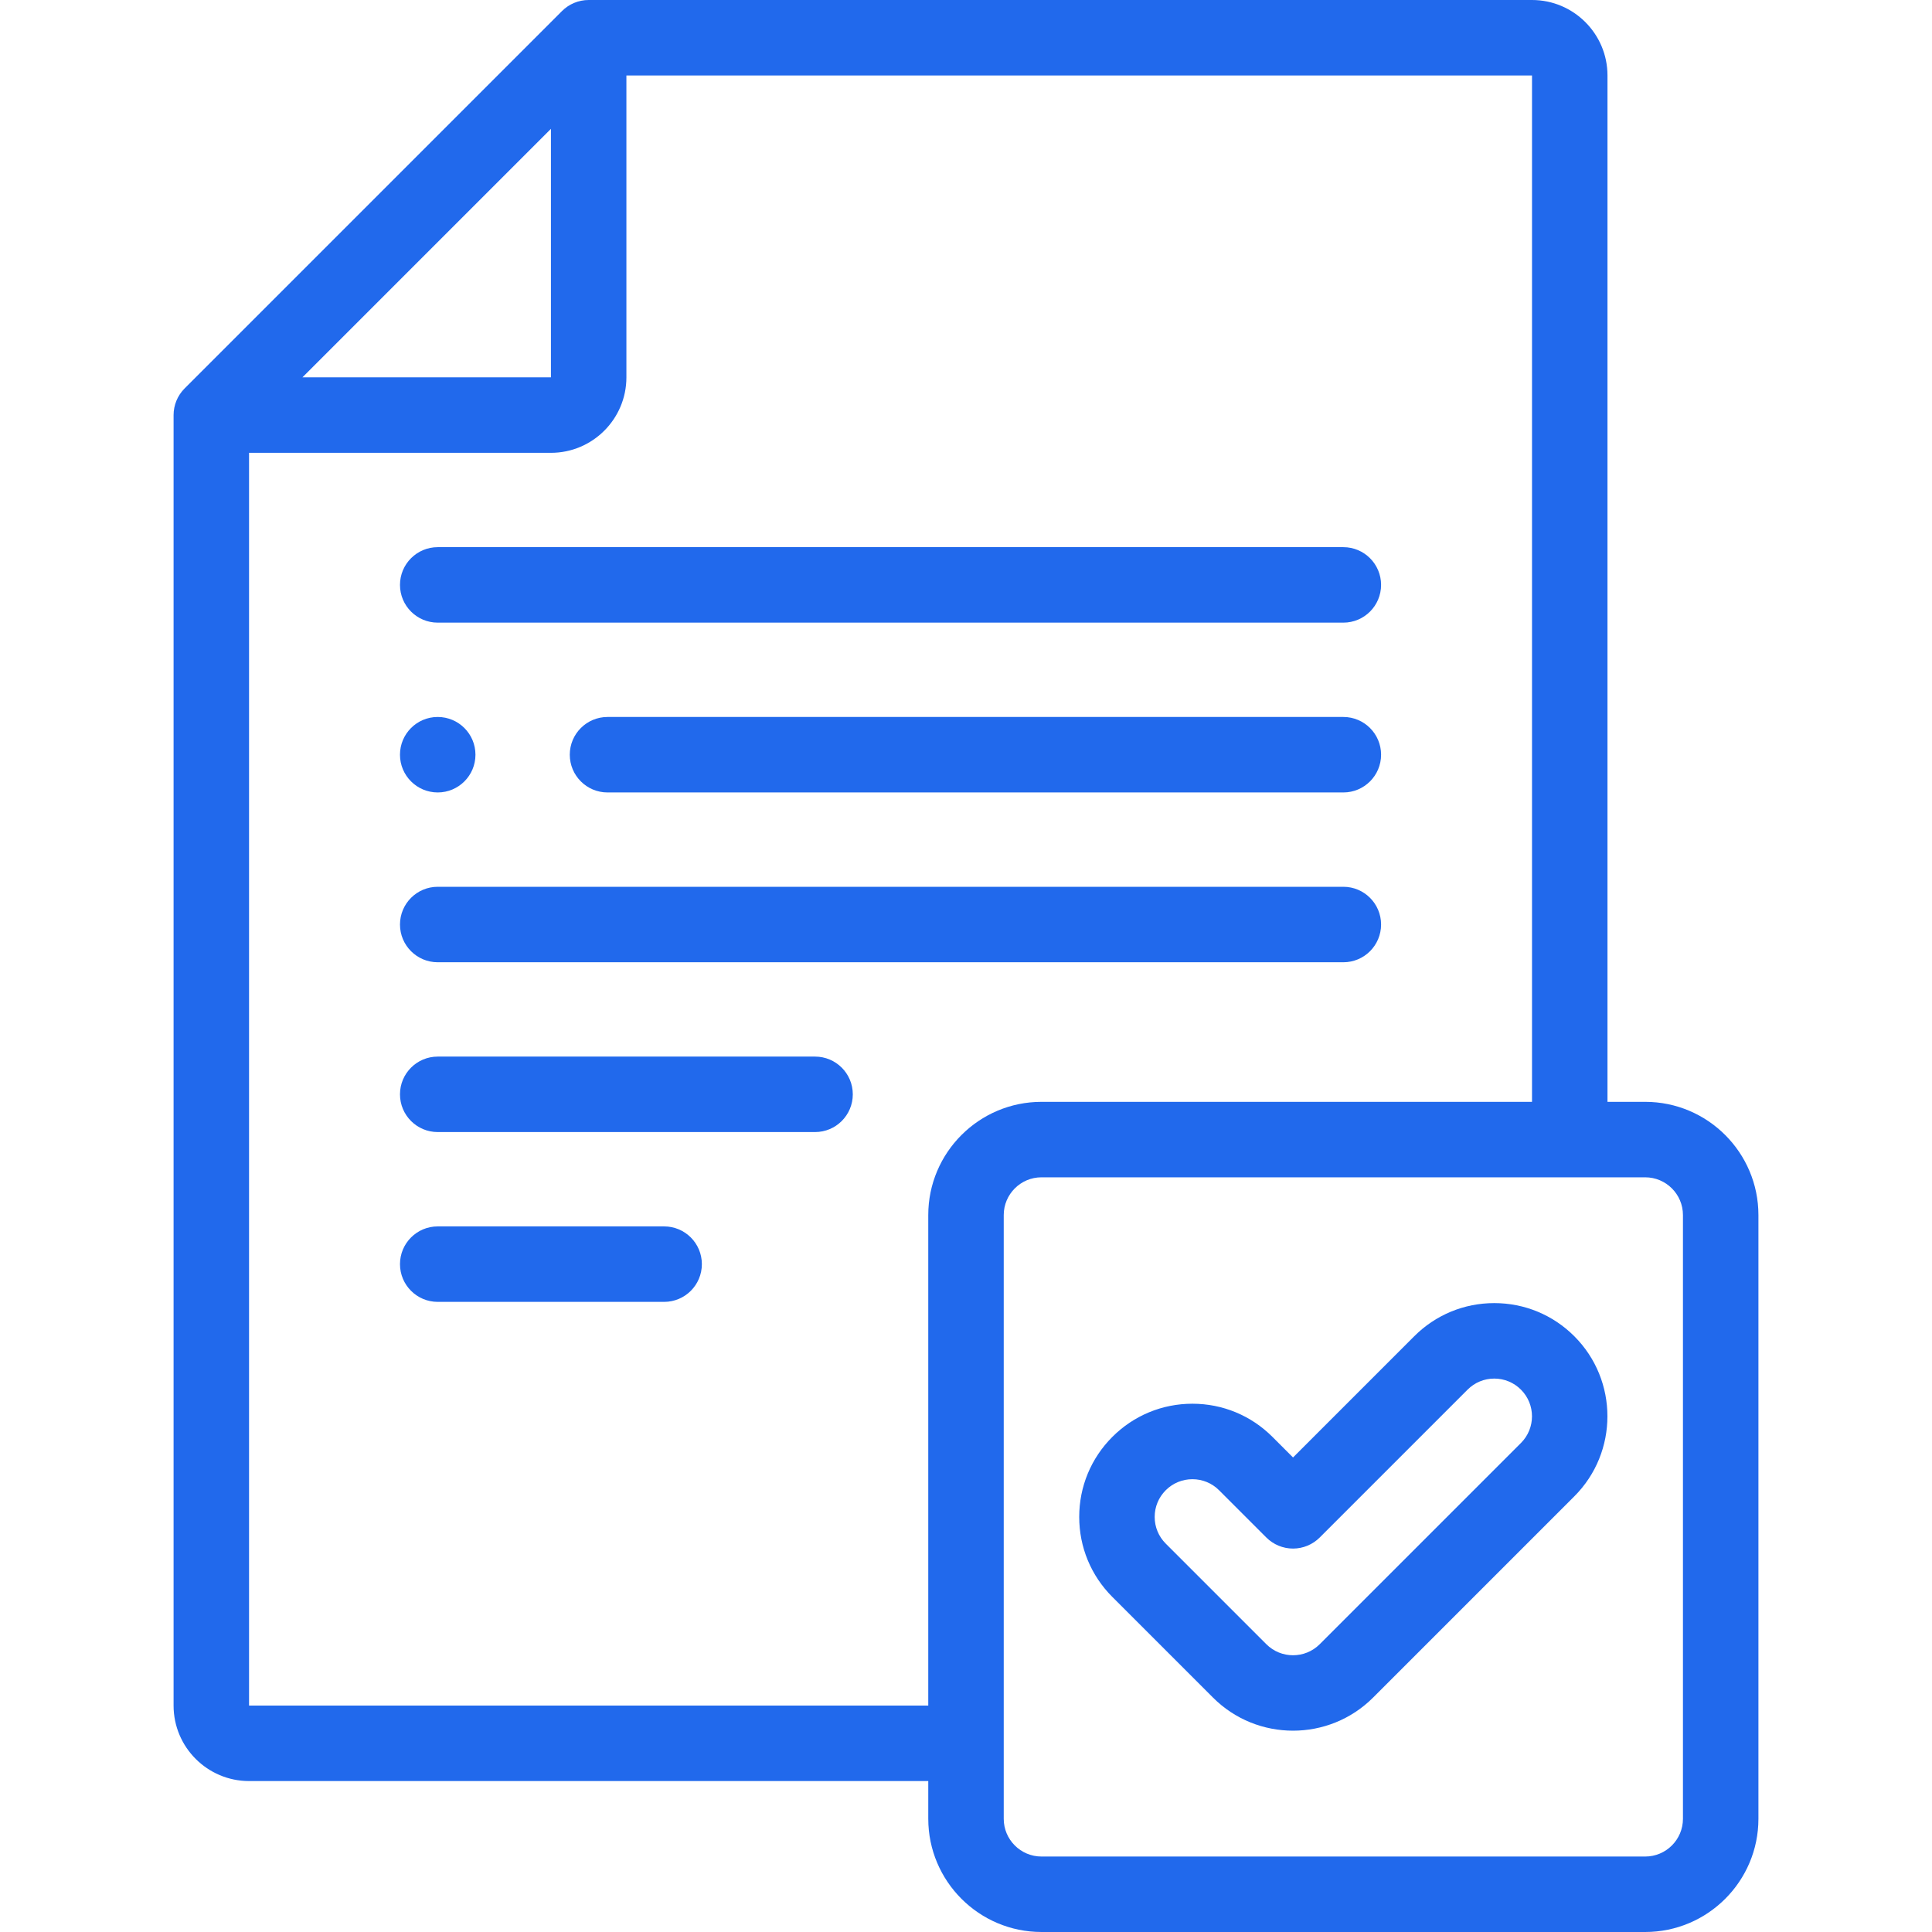
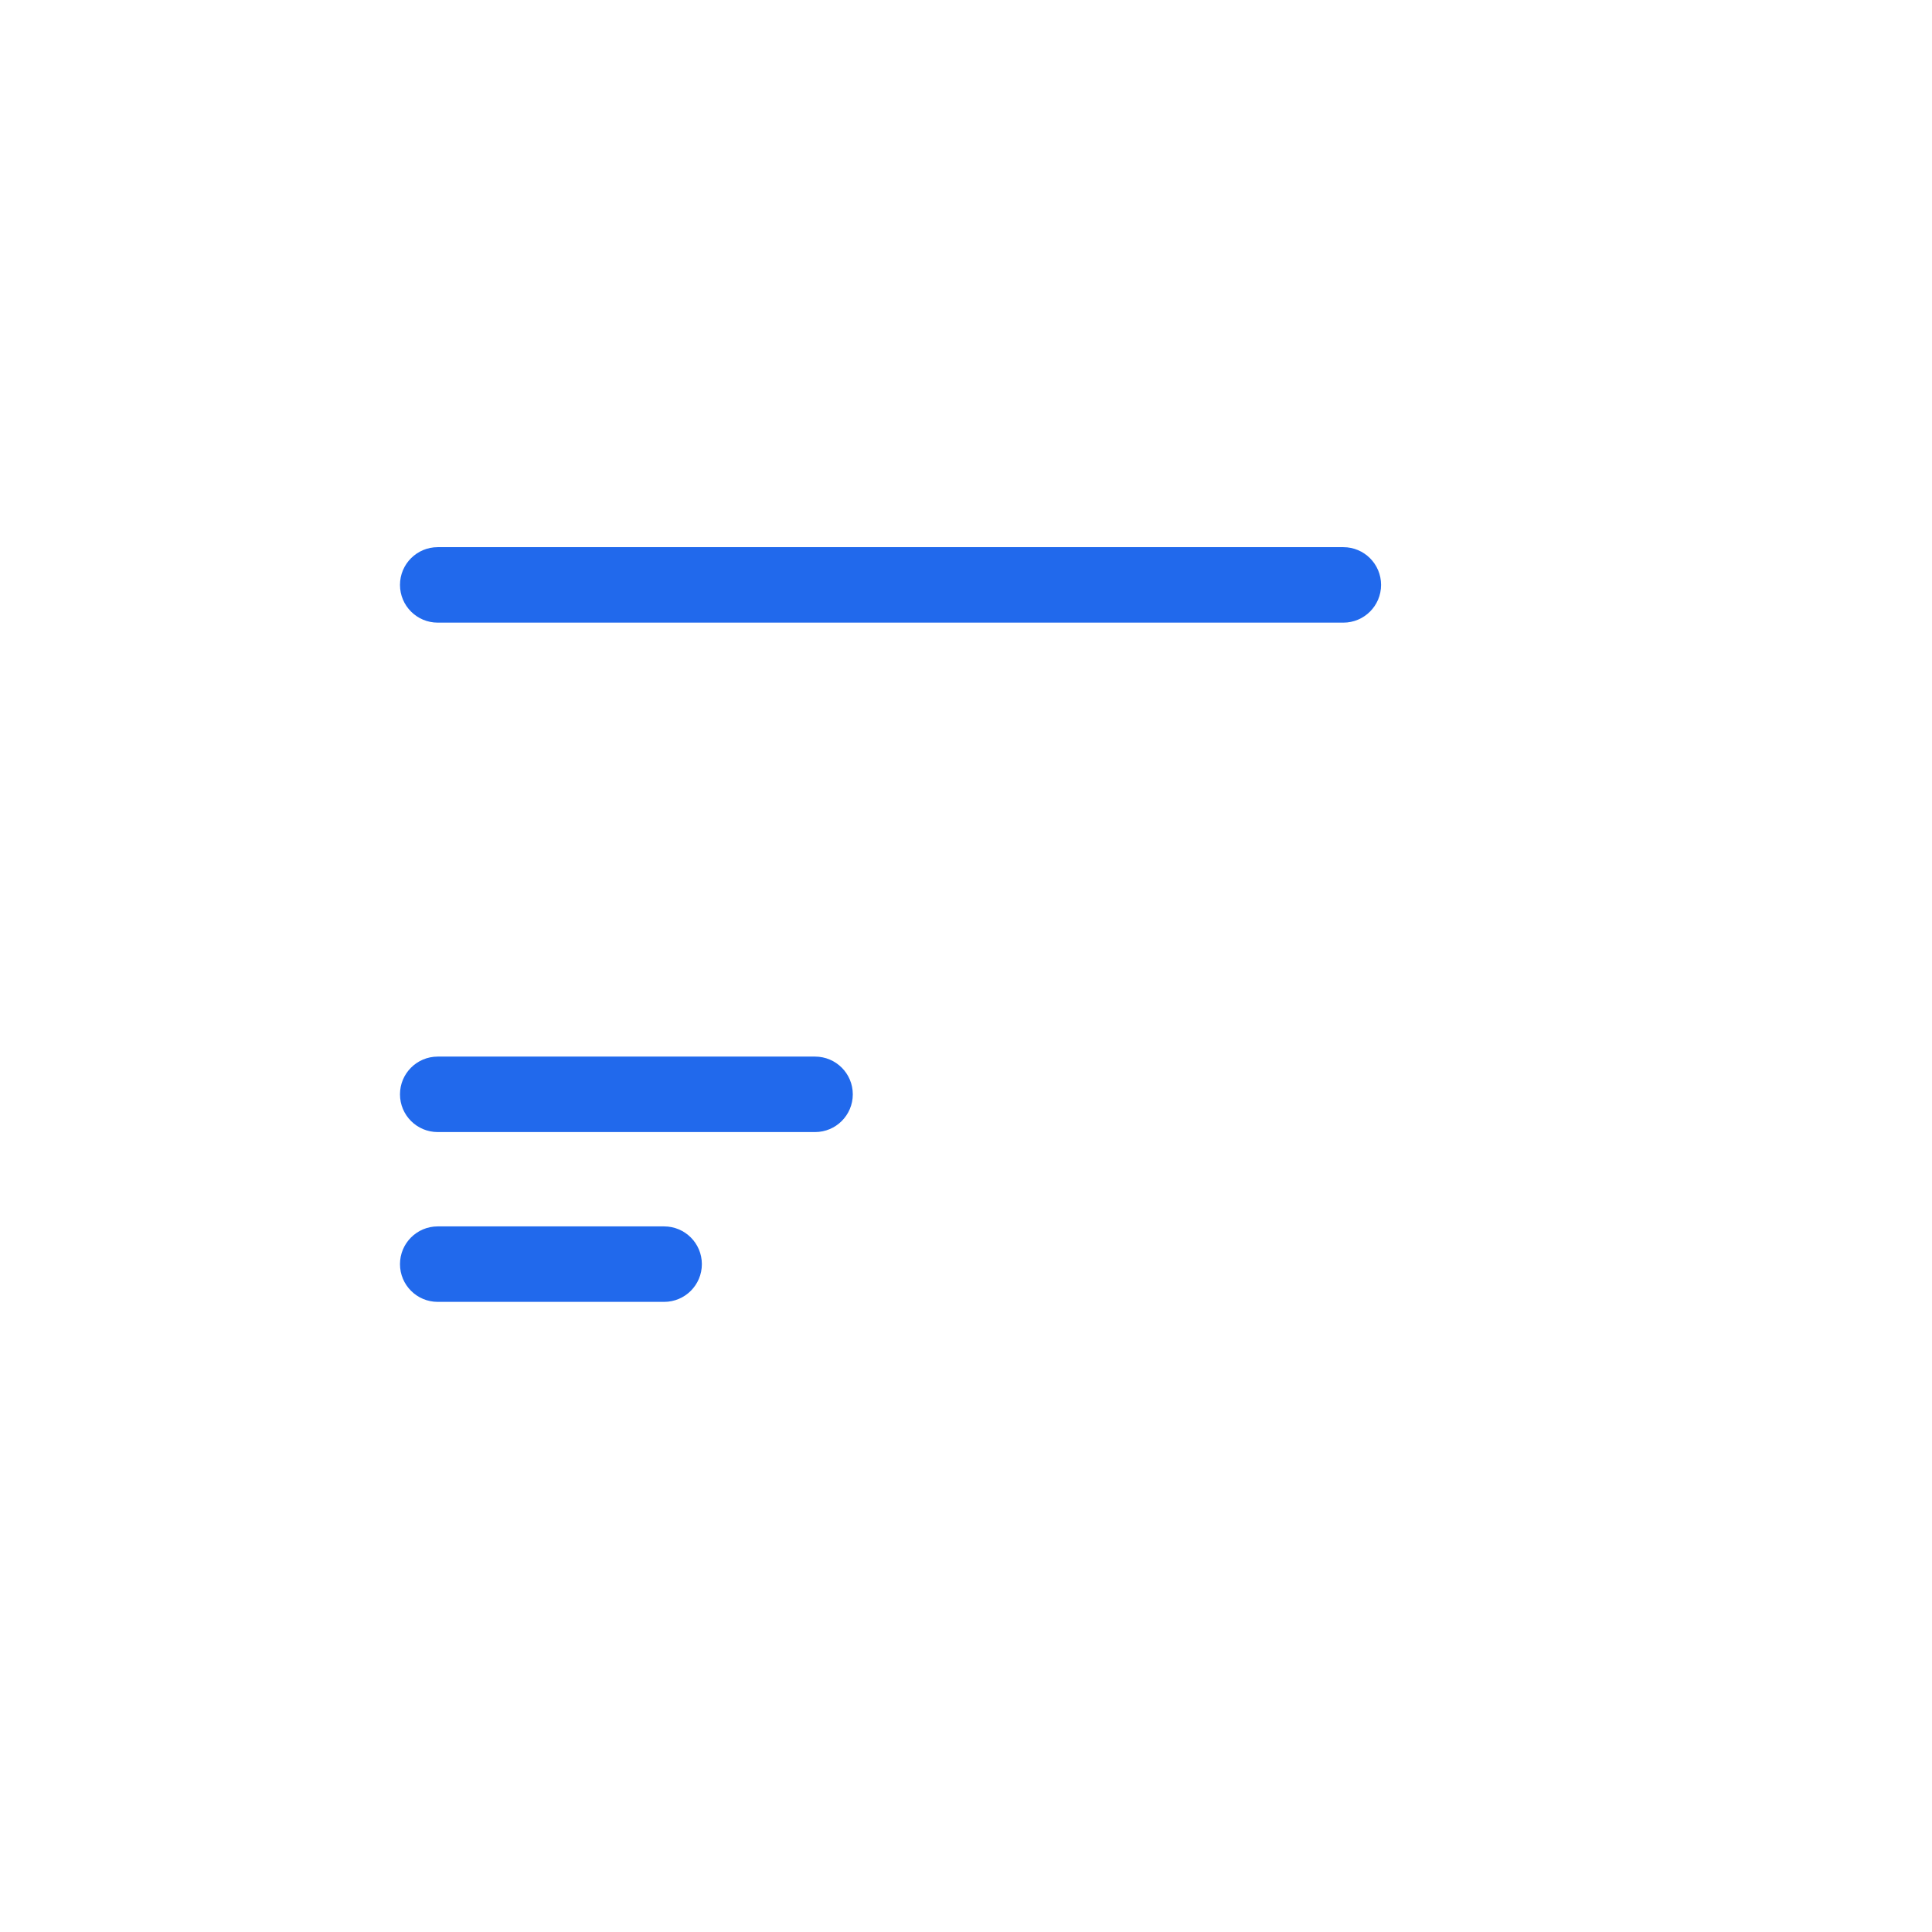
<svg xmlns="http://www.w3.org/2000/svg" width="512" height="512" viewBox="0 0 512 512" fill="none">
-   <path d="M356.001 190.006H160.998C155.475 190.006 150.998 194.483 150.998 200.006C150.998 205.529 155.475 210.006 160.998 210.006H356.001C361.524 210.006 366.001 205.529 366.001 200.006C366.001 194.483 361.524 190.006 356.001 190.006Z" fill="#2169EC" />
-   <path d="M356 235.008H116.001C110.478 235.008 106.001 239.485 106.001 245.008C106.001 250.531 110.478 255.008 116.001 255.008H356C361.523 255.008 366 250.531 366 245.008C366 239.485 361.523 235.008 356 235.008Z" fill="#2169EC" />
  <path d="M116.001 165.005H356C361.523 165.005 366 160.528 366 155.005C366 149.482 361.523 145.005 356 145.005H116.001C110.478 145.005 106.001 149.482 106.001 155.005C106.001 160.528 110.478 165.005 116.001 165.005V165.005Z" fill="#2169EC" />
  <path d="M216 280.008H116C110.477 280.008 106 284.485 106 290.008C106 295.531 110.477 300.008 116 300.008H216C221.523 300.008 226 295.531 226 290.008C226 284.485 221.523 280.008 216 280.008Z" fill="#2169EC" />
  <path d="M176.001 325.01H116.001C110.478 325.01 106.001 329.487 106.001 335.01C106.001 340.533 110.478 345.01 116.001 345.01H176.001C181.524 345.01 186.001 340.533 186.001 335.01C186.001 329.487 181.524 325.01 176.001 325.01Z" fill="#2169EC" />
-   <path d="M116.001 210.006C121.524 210.006 126.001 205.529 126.001 200.006C126.001 194.483 121.524 190.006 116.001 190.006H115.994C110.471 190.006 105.998 194.483 105.998 200.006C105.998 205.529 110.478 210.006 116.001 210.006Z" fill="#2169EC" />
-   <path d="M396 345.336C387.987 345.336 380.454 348.457 374.788 354.122L342.667 386.244L337.212 380.788C331.546 375.122 324.013 372.002 316 372.002C307.987 372.002 300.455 375.122 294.789 380.788C289.123 386.454 286.003 393.987 286.003 402C286.003 410.013 289.124 417.546 294.789 423.211L321.456 449.878C327.305 455.727 334.985 458.65 342.667 458.649C350.348 458.649 358.032 455.725 363.879 449.878L417.212 396.545C428.908 384.849 428.908 365.817 417.212 354.122C411.546 348.457 404.013 345.336 396 345.336V345.336ZM403.069 382.404L349.736 435.737C345.837 439.635 339.494 439.636 335.597 435.737L308.93 409.07C307.042 407.182 306.002 404.672 306.002 402.001C306.002 399.331 307.042 396.82 308.93 394.932C310.818 393.044 313.328 392.004 315.999 392.004C318.67 392.004 321.181 393.044 323.068 394.932L335.594 407.458C337.469 409.333 340.013 410.387 342.665 410.387C345.317 410.387 347.861 409.333 349.736 407.458L388.928 368.266C390.816 366.377 393.327 365.338 395.997 365.338C398.668 365.338 401.178 366.378 403.066 368.266C406.968 372.163 406.968 378.506 403.069 382.404V382.404Z" fill="#2169EC" />
-   <path d="M435.999 292.001H425.999V20C425.999 8.972 417.028 0 406 0H156.004C153.352 0 150.808 1.054 148.933 2.929L48.93 102.932C47.055 104.807 46.001 107.351 46.001 110.003V451.998C46.001 463.026 54.973 471.998 66.001 471.998H246.001V481.999C246.001 498.541 259.459 511.999 276.001 511.999H436C452.542 511.999 466 498.541 466 481.999V322C465.999 305.459 452.541 292.001 435.999 292.001V292.001ZM146.004 34.142V100.003H80.143L146.004 34.142ZM66.001 451.998V120.003H146.003C157.031 120.003 166.003 111.031 166.003 100.003V20H405.999V292.001H275.999C259.457 292.001 245.999 305.459 245.999 322.001V451.998H66.001ZM445.999 482C445.999 487.514 441.513 492 435.999 492H276C270.486 492 266 487.514 266 482V322.001C266 316.487 270.486 312.001 276 312.001H435.999C441.513 312.001 445.999 316.487 445.999 322.001V482Z" fill="#2169EC" />
</svg>